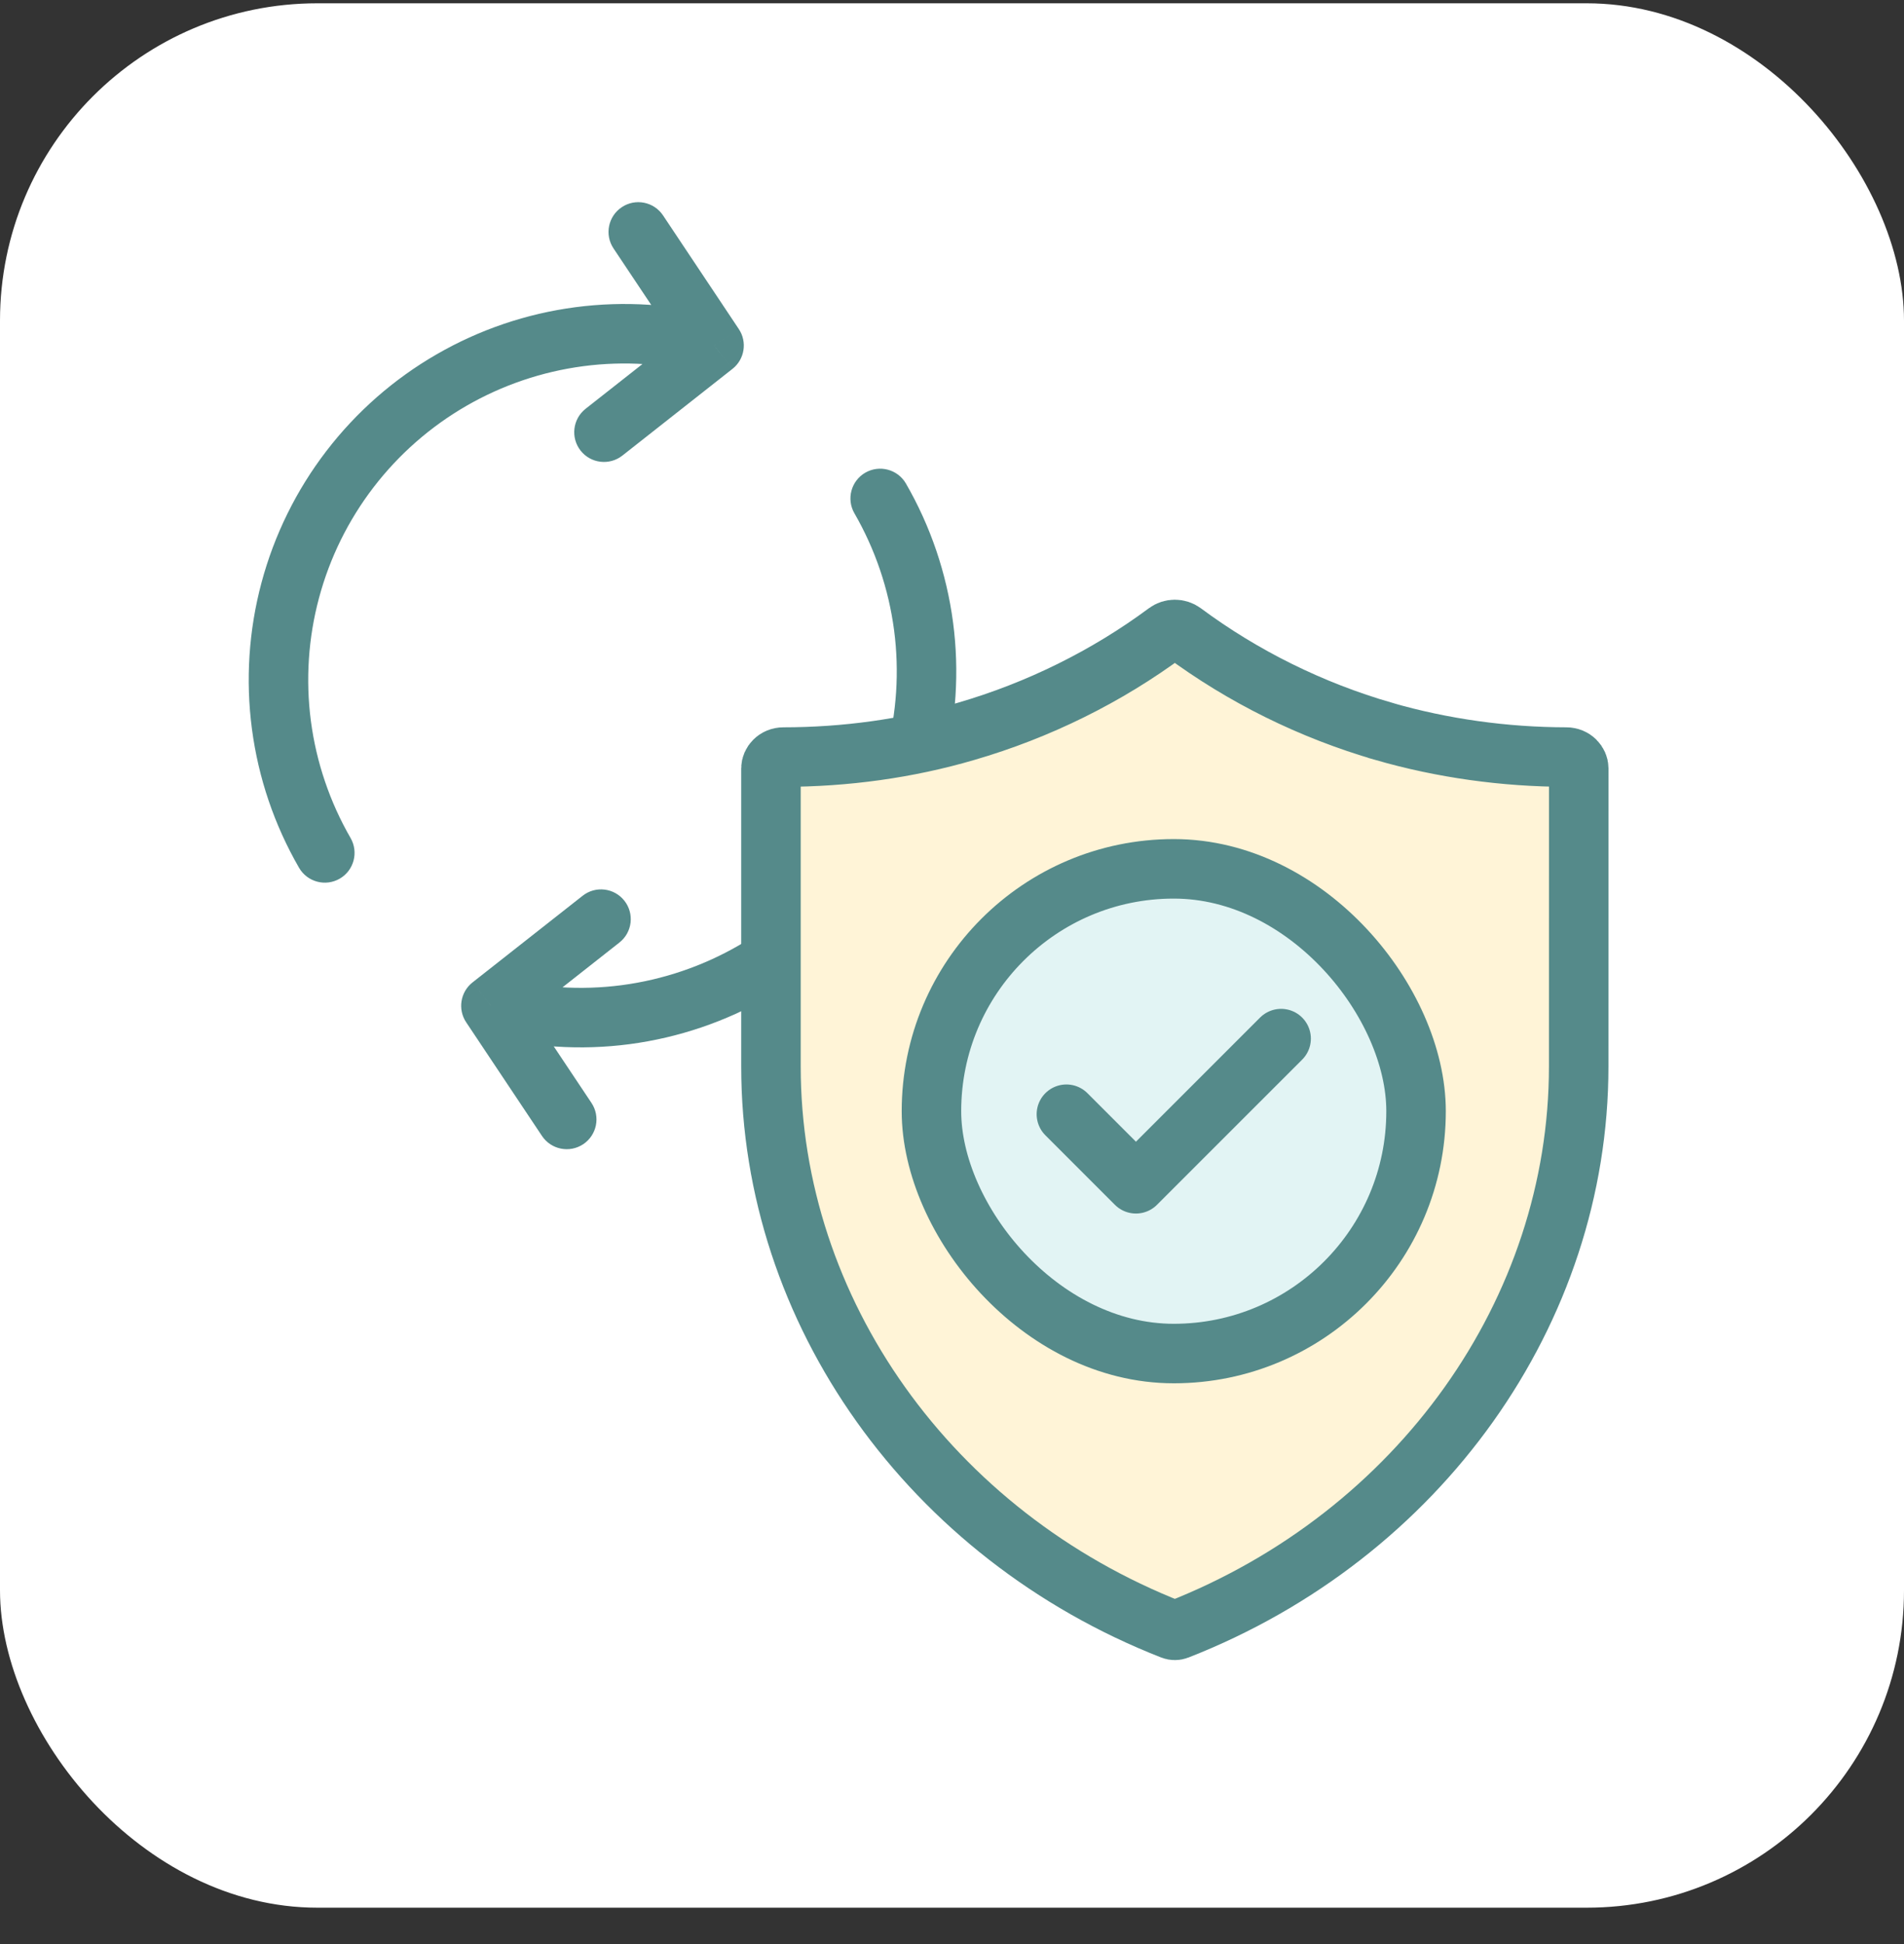
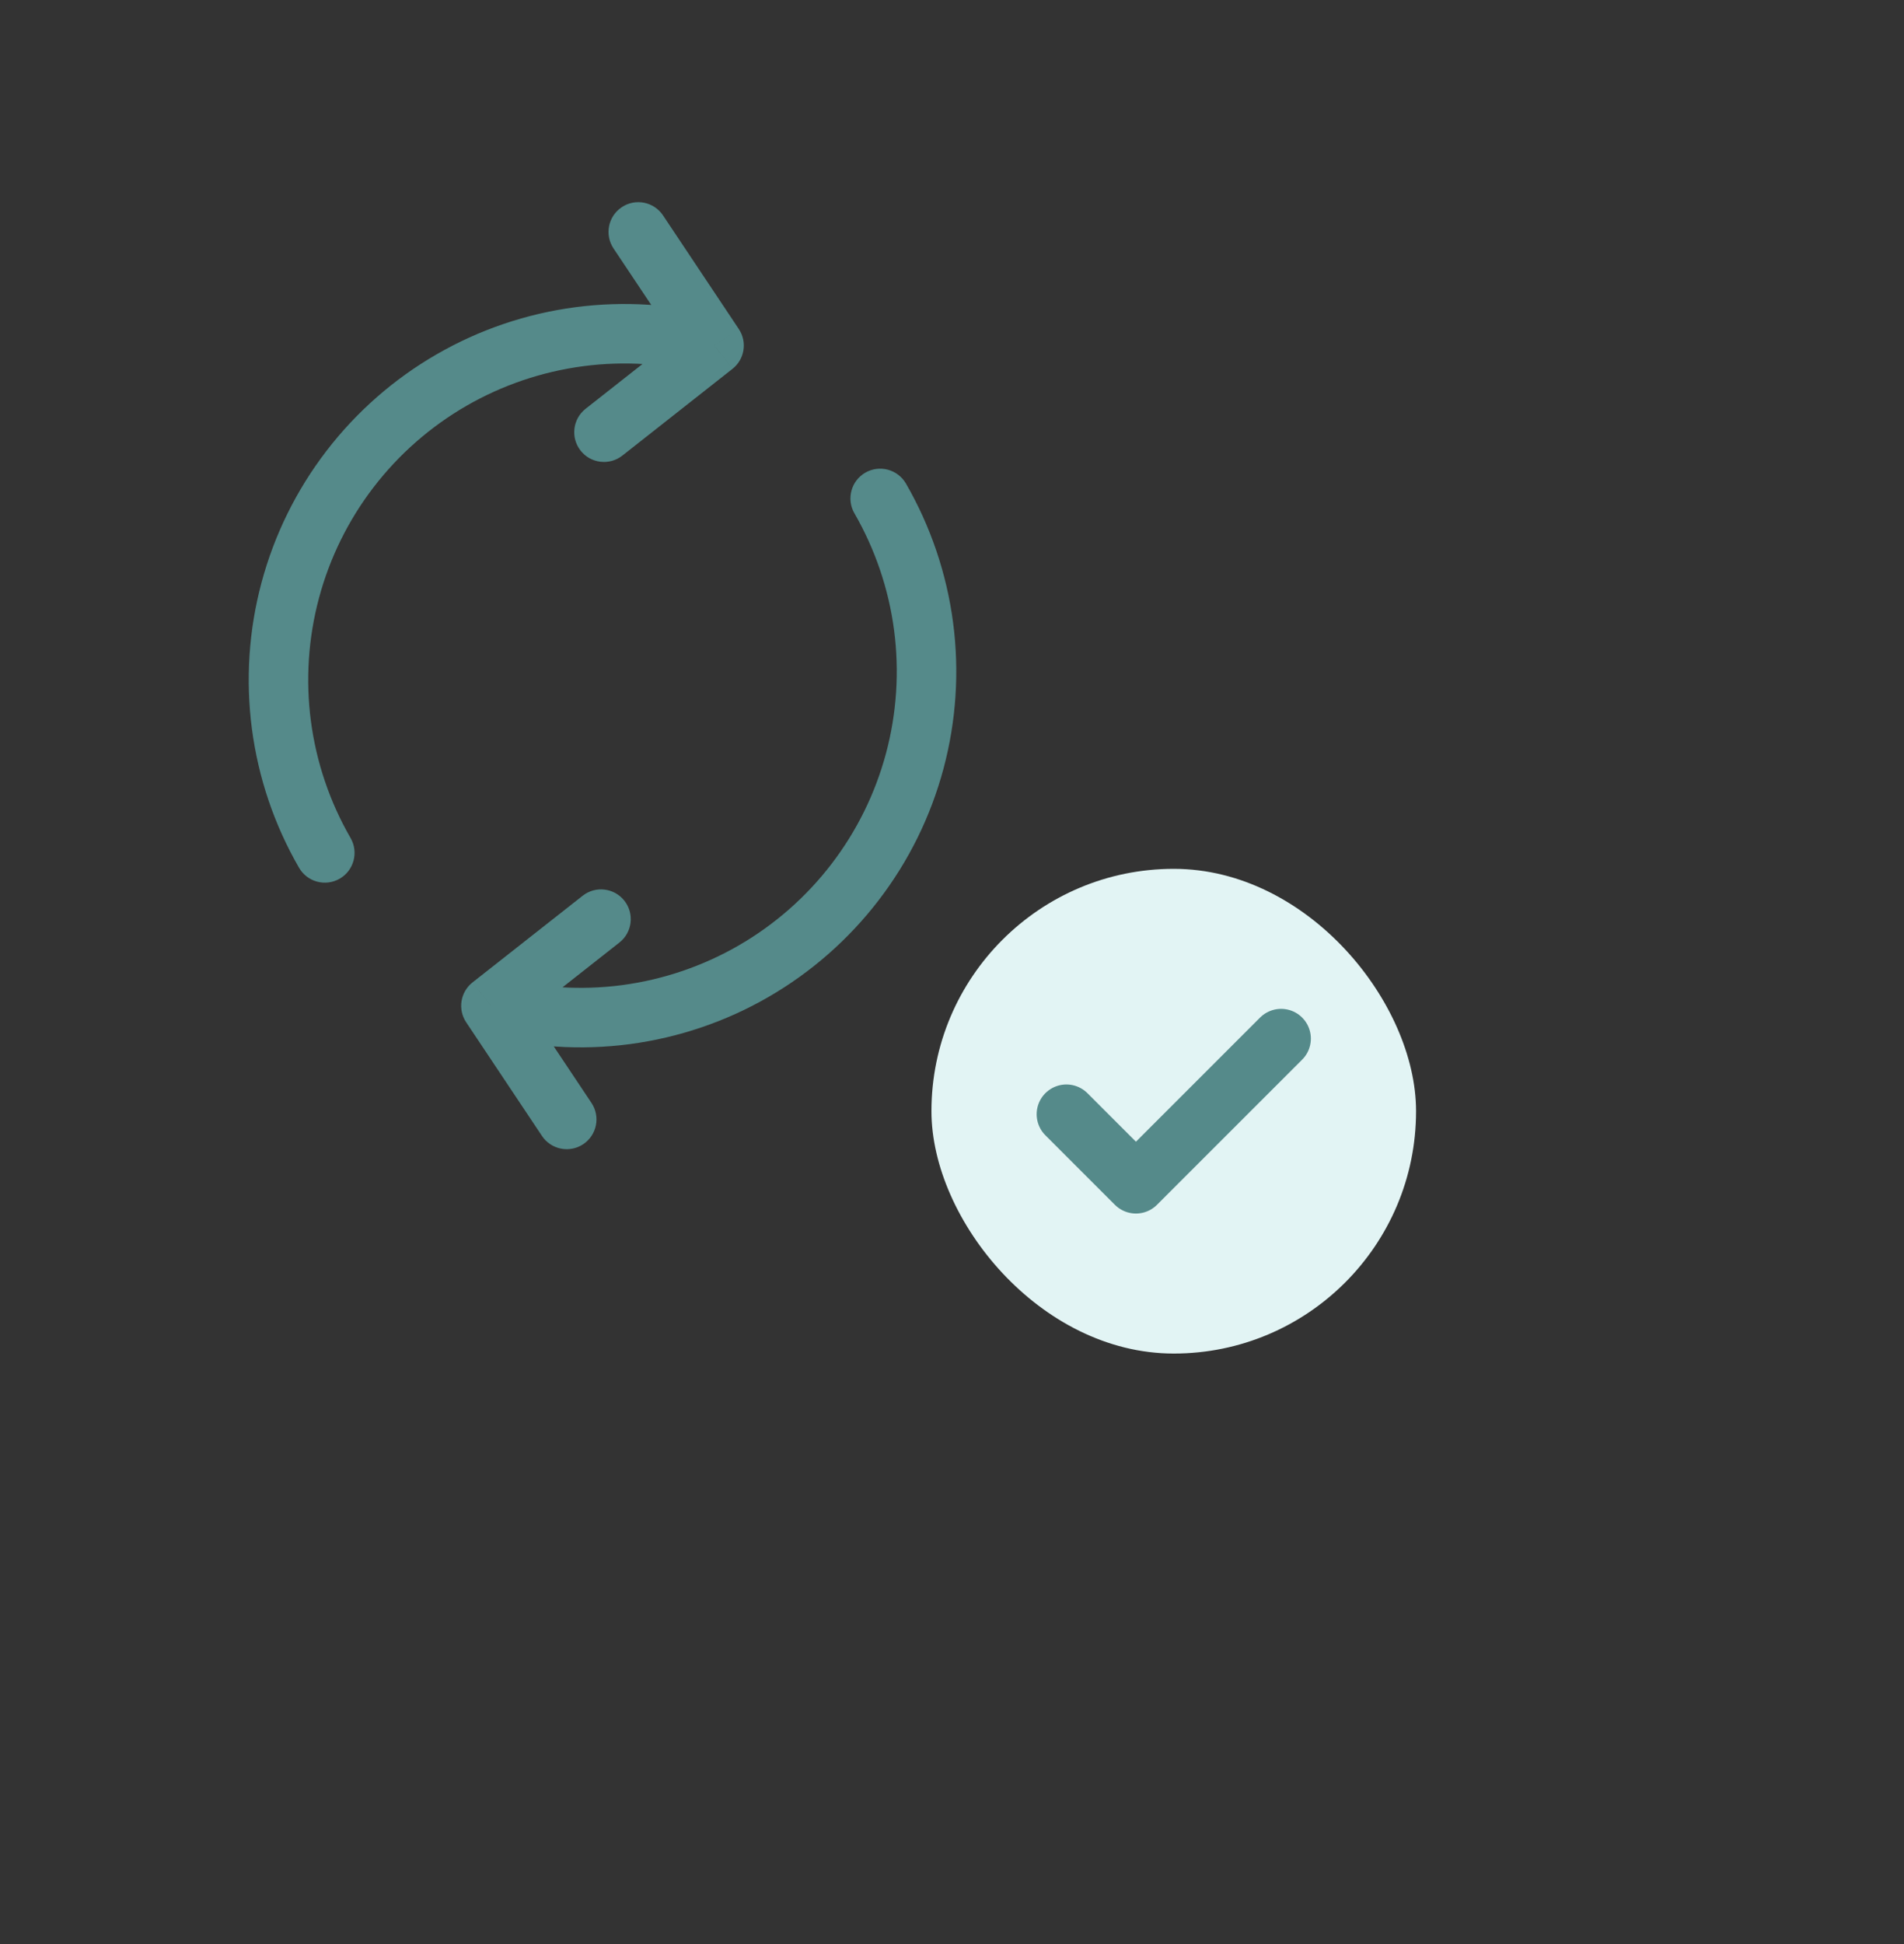
<svg xmlns="http://www.w3.org/2000/svg" width="48" height="49" viewBox="0 0 48 49" fill="none">
  <rect x="0" y="0" width="48" height="49" fill="#333333" stroke="none" />
-   <rect y="0.083" width="48" height="48" rx="8" fill="white" />
  <path d="M7.539 21.872C7.746 22.231 8.205 22.354 8.564 22.147C8.922 21.94 9.045 21.481 8.838 21.122L7.539 21.872ZM7.095 18.274L6.351 18.372L6.351 18.372L7.095 18.274ZM8.823 11.825L8.228 11.368L8.228 11.368L8.823 11.825ZM14.605 8.487L14.507 7.743L14.507 7.743L14.605 8.487ZM18.002 8.709L18.465 9.298C18.773 9.056 18.843 8.618 18.625 8.293L18.002 8.709ZM16.715 5.429C16.485 5.085 16.019 4.992 15.675 5.222C15.33 5.452 15.237 5.917 15.467 6.262L16.715 5.429ZM14.762 10.304C14.437 10.561 14.381 11.032 14.637 11.358C14.893 11.683 15.364 11.739 15.69 11.483L14.762 10.304ZM8.838 21.122C8.315 20.215 7.975 19.215 7.838 18.176L6.351 18.372C6.513 19.606 6.917 20.795 7.539 21.872L8.838 21.122ZM7.838 18.176C7.702 17.138 7.771 16.083 8.042 15.072L6.593 14.684C6.271 15.885 6.189 17.139 6.351 18.372L7.838 18.176ZM8.042 15.072C8.313 14.06 8.78 13.112 9.418 12.281L8.228 11.368C7.47 12.355 6.915 13.482 6.593 14.684L8.042 15.072ZM9.418 12.281C10.055 11.451 10.85 10.754 11.757 10.23L11.007 8.931C9.929 9.553 8.985 10.381 8.228 11.368L9.418 12.281ZM11.757 10.23C12.664 9.707 13.665 9.367 14.703 9.23L14.507 7.743C13.274 7.905 12.084 8.309 11.007 8.931L11.757 10.23ZM14.703 9.23C15.741 9.093 16.796 9.163 17.807 9.434L18.196 7.985C16.994 7.663 15.741 7.581 14.507 7.743L14.703 9.23ZM18.625 8.293L16.715 5.429L15.467 6.262L17.378 9.125L18.625 8.293ZM17.538 8.12L14.762 10.304L15.69 11.483L18.465 9.298L17.538 8.12Z" fill="#558A8A" />
  <path d="M22.839 12.188C22.632 11.83 22.173 11.707 21.814 11.914C21.456 12.121 21.333 12.58 21.54 12.938L22.839 12.188ZM23.283 15.787L24.027 15.689L24.027 15.689L23.283 15.787ZM21.555 22.236L22.15 22.692L22.15 22.692L21.555 22.236ZM18.996 24.48L18.621 23.831L18.996 24.48ZM15.773 25.574L15.675 24.831L15.675 24.831L15.773 25.574ZM12.376 25.352L11.912 24.762C11.605 25.004 11.535 25.442 11.753 25.768L12.376 25.352ZM13.663 28.631C13.893 28.976 14.359 29.069 14.704 28.839C15.048 28.609 15.141 28.143 14.911 27.799L13.663 28.631ZM15.616 23.756C15.941 23.5 15.997 23.029 15.741 22.703C15.485 22.378 15.013 22.321 14.688 22.578L15.616 23.756ZM21.54 12.938C22.063 13.845 22.403 14.846 22.54 15.884L24.027 15.689C23.864 14.455 23.461 13.266 22.839 12.188L21.54 12.938ZM22.54 15.884C22.676 16.922 22.607 17.977 22.336 18.989L23.785 19.377C24.107 18.175 24.189 16.922 24.027 15.689L22.54 15.884ZM22.336 18.989C22.065 20 21.598 20.948 20.96 21.779L22.15 22.692C22.908 21.705 23.463 20.579 23.785 19.377L22.336 18.989ZM20.96 21.779C20.323 22.61 19.528 23.307 18.621 23.831L19.371 25.13C20.448 24.508 21.393 23.679 22.15 22.692L20.96 21.779ZM18.621 23.831C17.714 24.354 16.713 24.694 15.675 24.831L15.871 26.318C17.104 26.155 18.294 25.752 19.371 25.13L18.621 23.831ZM15.675 24.831C14.637 24.967 13.582 24.898 12.57 24.627L12.182 26.076C13.384 26.398 14.637 26.48 15.871 26.318L15.675 24.831ZM11.753 25.768L13.663 28.631L14.911 27.799L13 24.935L11.753 25.768ZM12.84 25.941L15.616 23.756L14.688 22.578L11.912 24.762L12.84 25.941Z" fill="#558A8A" />
-   <path d="M39.799 26.881V26.881C39.799 33.05 35.783 38.694 29.689 41.079C29.643 41.097 29.592 41.097 29.547 41.079C23.452 38.693 19.436 33.049 19.436 26.881V19.365C19.436 19.233 19.557 19.082 19.753 19.082C21.307 19.081 22.871 18.869 24.354 18.434C26.177 17.904 27.902 17.052 29.409 15.934C29.532 15.843 29.704 15.843 29.827 15.934C31.333 17.052 33.053 17.904 34.884 18.434L34.885 18.435C36.365 18.862 37.928 19.079 39.483 19.082C39.679 19.082 39.8 19.233 39.8 19.365L39.799 26.881Z" fill="#FFF4D7" stroke="#558A8A" stroke-width="1.5" />
  <rect x="23.482" y="21.899" width="12.217" height="12.217" rx="6.108" fill="#E2F4F4" />
-   <rect x="23.482" y="21.899" width="12.217" height="12.217" rx="6.108" stroke="#558A8A" stroke-width="1.5" />
  <path d="M26.884 28.084L28.637 29.837L32.297 26.178" stroke="#558A8A" stroke-width="1.5" stroke-linecap="round" stroke-linejoin="round" />
</svg>